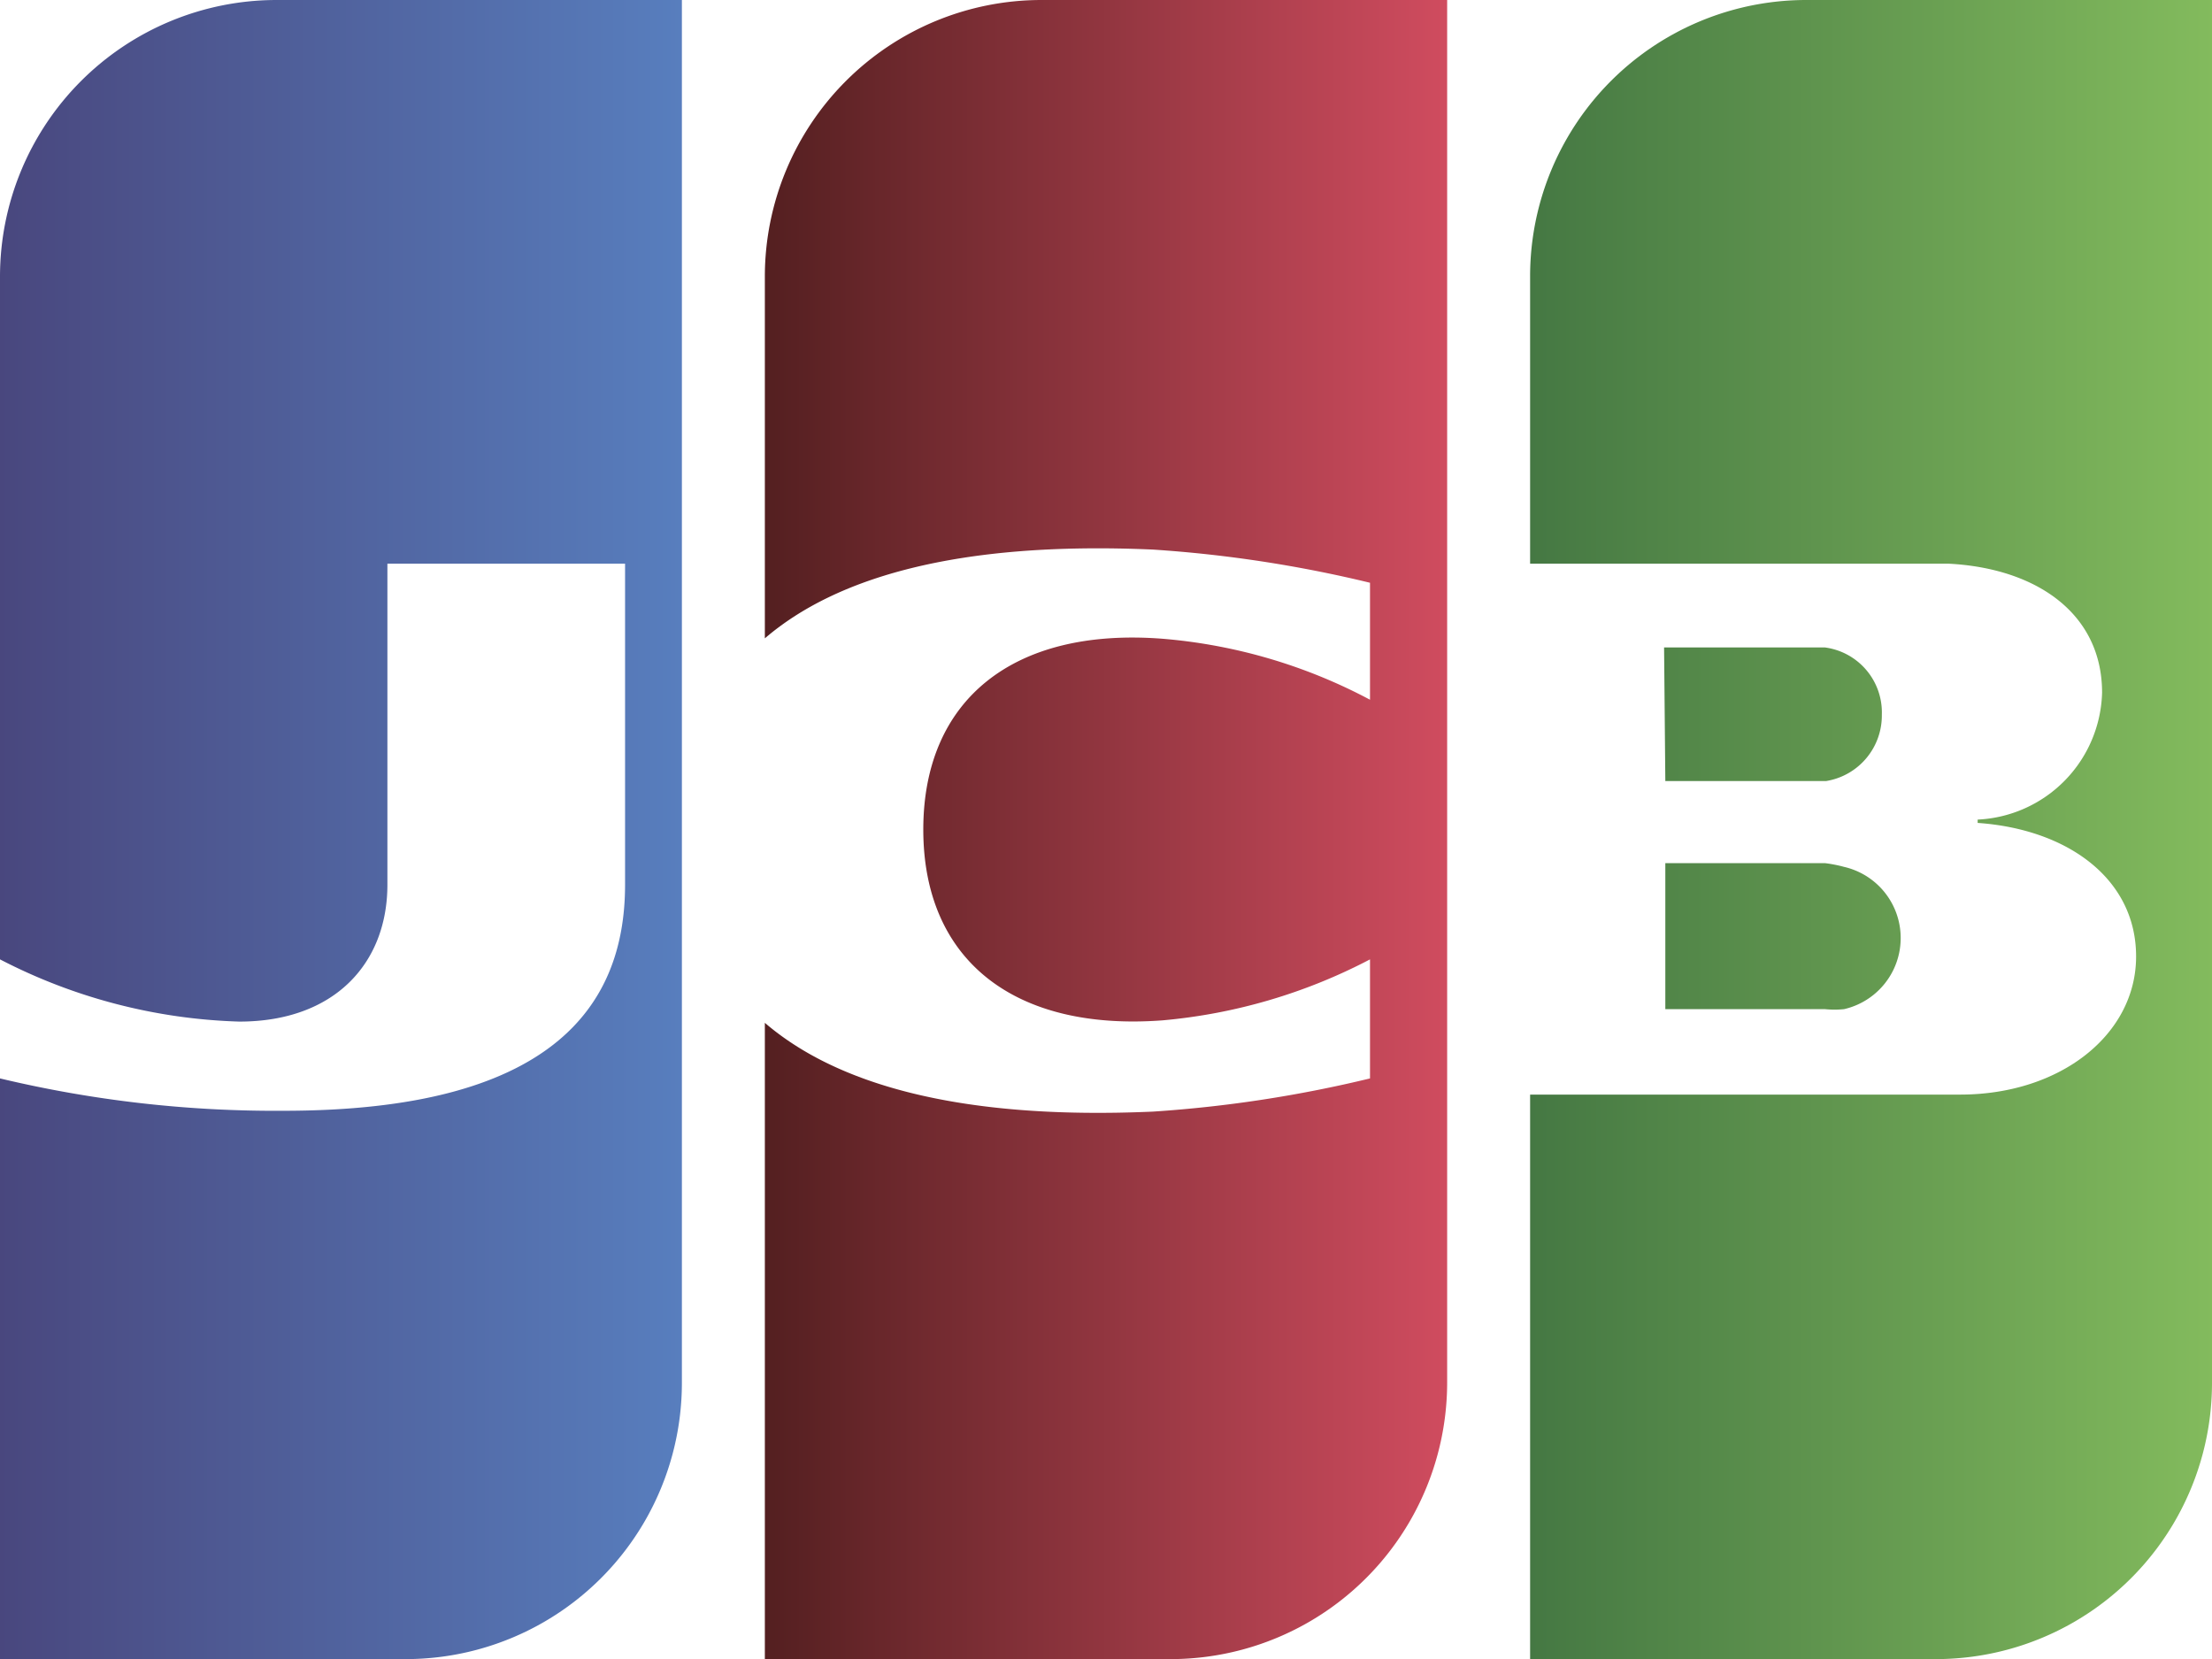
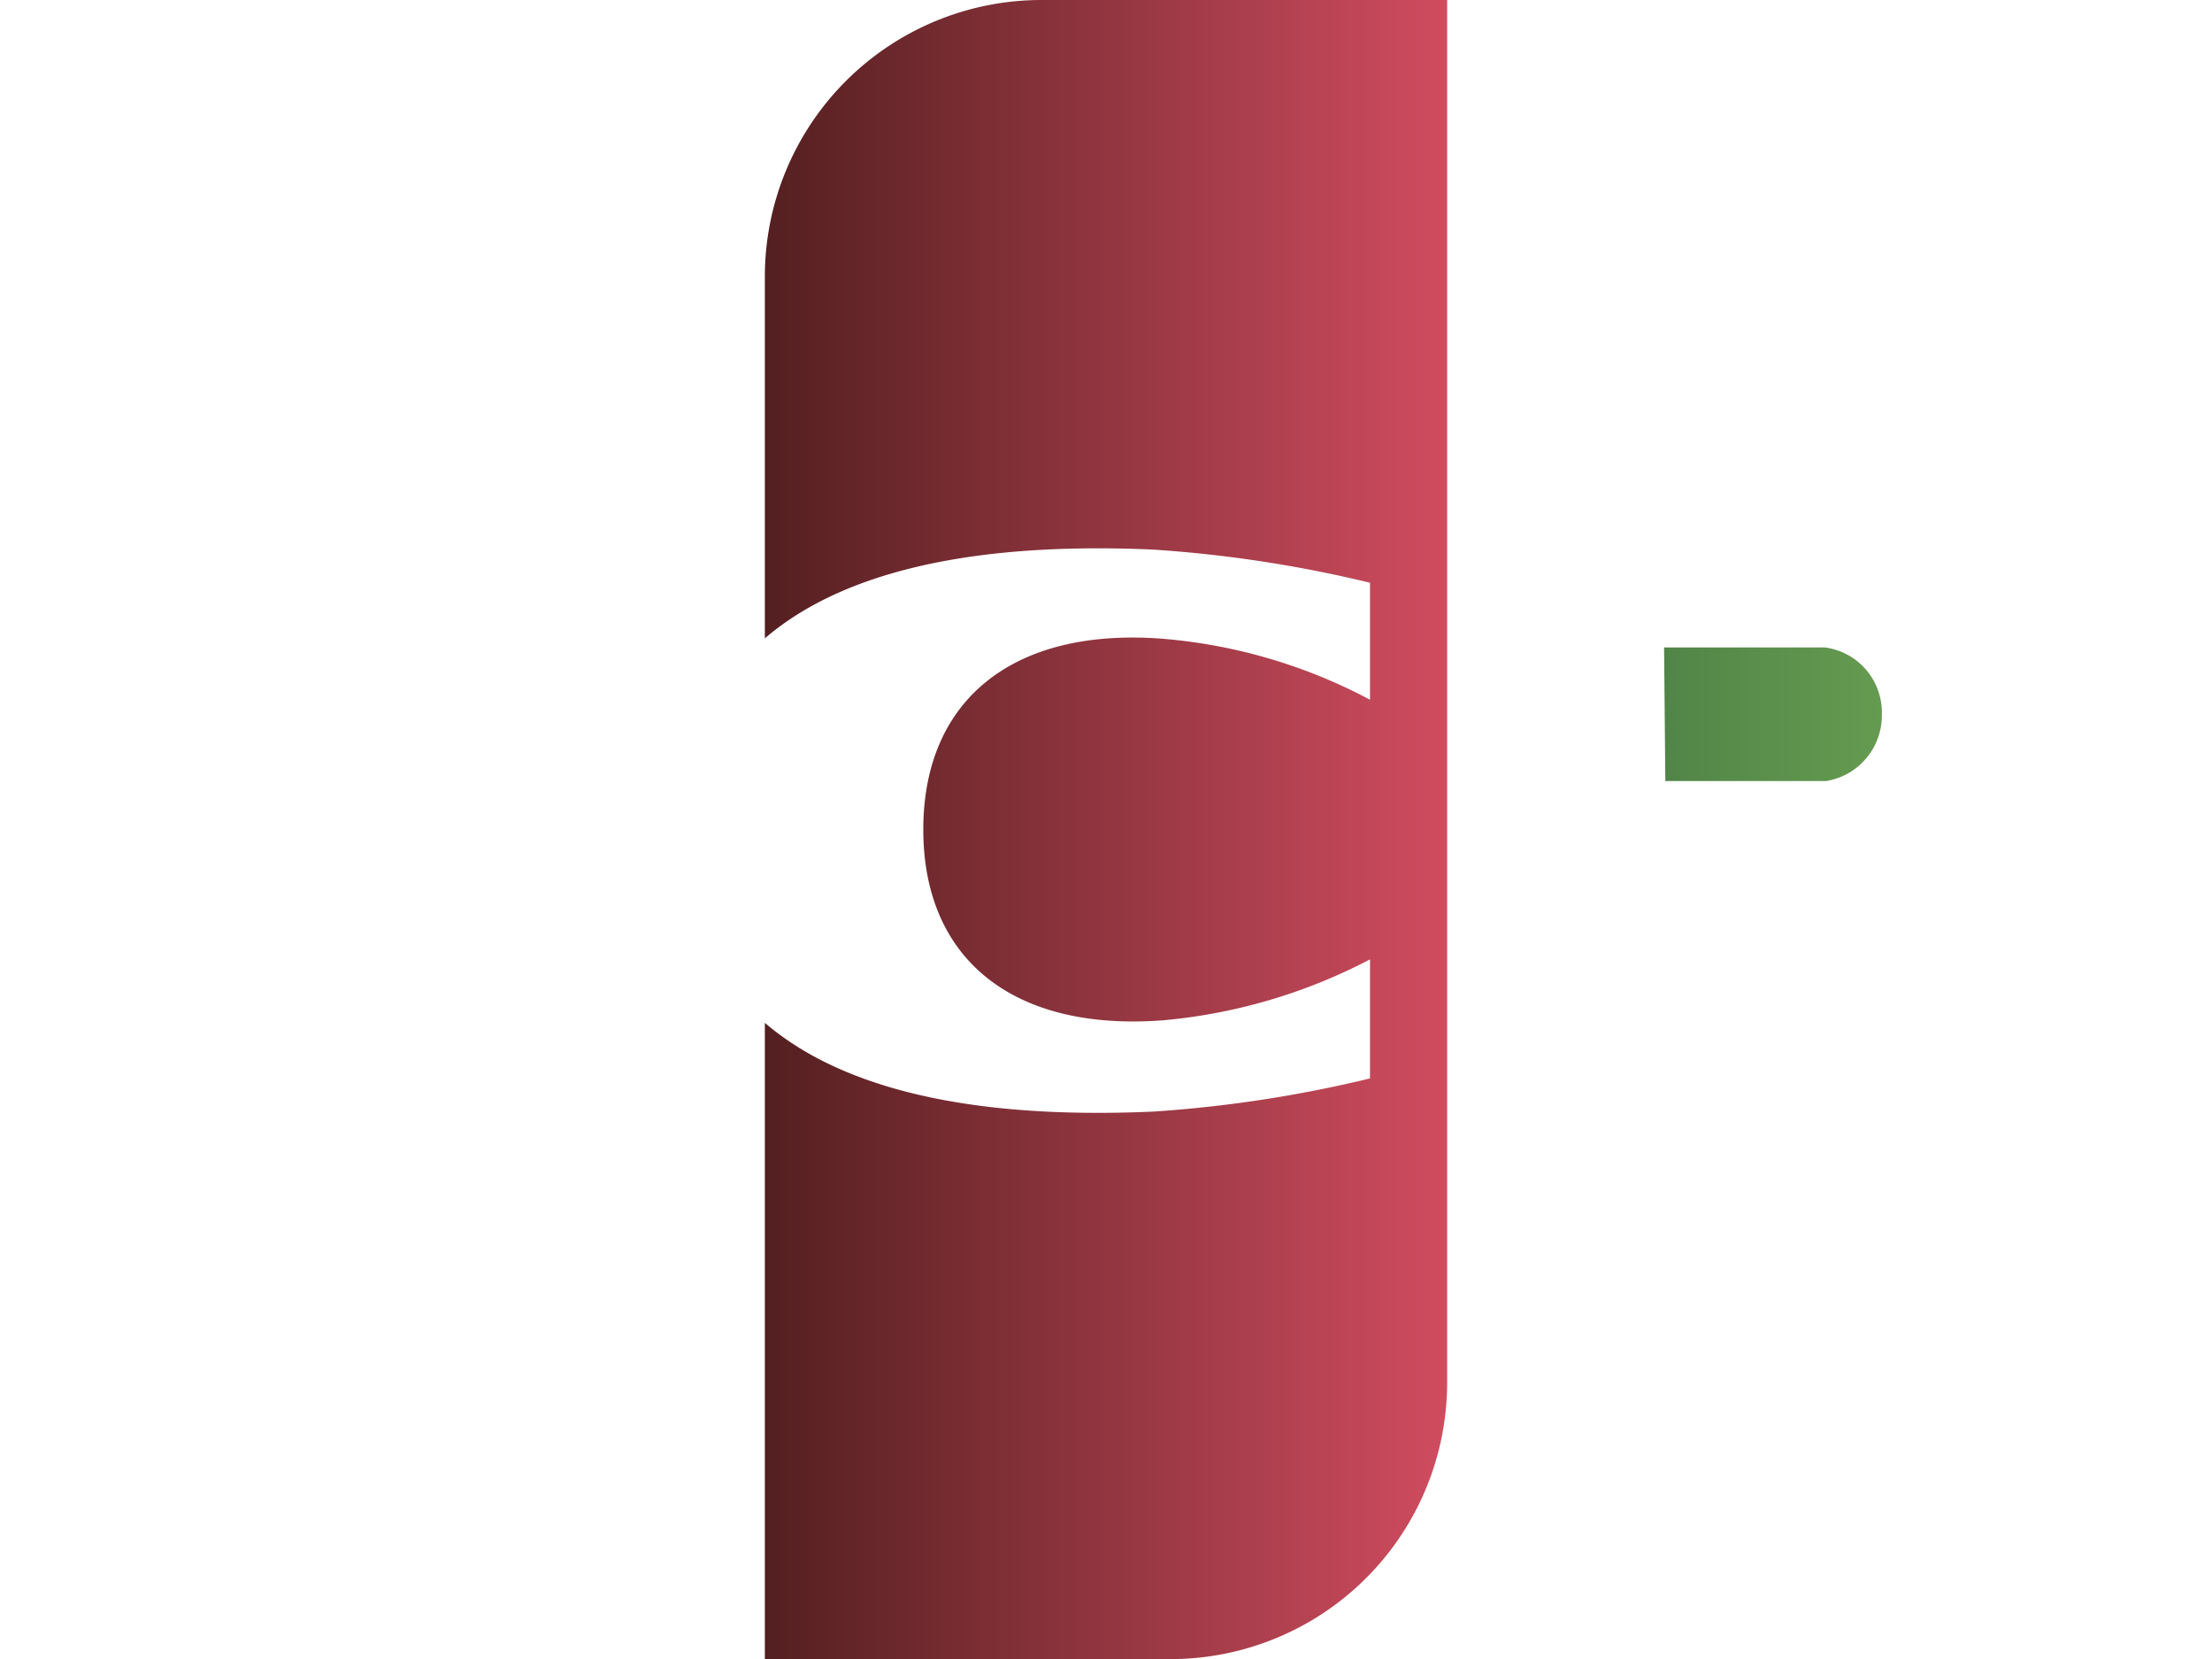
<svg xmlns="http://www.w3.org/2000/svg" xmlns:xlink="http://www.w3.org/1999/xlink" id="Layer_1" data-name="Layer 1" viewBox="0 0 53.33 40">
  <defs>
    <style>.cls-1,.cls-2,.cls-3,.cls-4,.cls-5{fill-rule:evenodd;}.cls-1{fill:url(#GradientFill_1);}.cls-2{fill:url(#GradientFill_1-2);}.cls-3{fill:url(#GradientFill_1-3);}.cls-4{fill:url(#GradientFill_2);}.cls-5{fill:url(#GradientFill_3);}</style>
    <linearGradient id="GradientFill_1" x1="36.89" y1="22.57" x2="53.38" y2="22.57" gradientUnits="userSpaceOnUse">
      <stop offset="0" stop-color="#457843" />
      <stop offset="1" stop-color="#83bb5d" />
    </linearGradient>
    <linearGradient id="GradientFill_1-2" x1="36.89" y1="20" x2="53.38" y2="20" xlink:href="#GradientFill_1" />
    <linearGradient id="GradientFill_1-3" x1="36.89" y1="17.2" x2="53.38" y2="17.2" xlink:href="#GradientFill_1" />
    <linearGradient id="GradientFill_2" x1="-0.02" y1="20" x2="16.72" y2="20" gradientUnits="userSpaceOnUse">
      <stop offset="0" stop-color="#49477e" />
      <stop offset="1" stop-color="#587fbf" />
    </linearGradient>
    <linearGradient id="GradientFill_3" x1="18.35" y1="20" x2="34.89" y2="20" gradientUnits="userSpaceOnUse">
      <stop offset="0" stop-color="#531f20" />
      <stop offset="1" stop-color="#d04c5f" />
    </linearGradient>
  </defs>
  <title>46 JCB.sv</title>
-   <path class="cls-1" d="M44,20.81H40.15v3.52H44a2.31,2.31,0,0,0,.46,0,1.76,1.76,0,0,0,0-3.43A3.27,3.27,0,0,0,44,20.81Z" />
-   <path class="cls-2" d="M53.33,0H43.56a6.66,6.66,0,0,0-6.67,6.67v6.92h9.43l.66,0c2.13.11,3.7,1.21,3.7,3.11a3.15,3.15,0,0,1-3,3.06v.08c2.16.15,3.82,1.34,3.82,3.22s-1.82,3.33-4.24,3.33H36.89V40h9.78a6.66,6.66,0,0,0,6.66-6.67Z" />
  <path class="cls-3" d="M40.15,18.83h3.51l.37,0a1.6,1.6,0,0,0,1.34-1.6h0A1.58,1.58,0,0,0,44,15.61l-.38,0h-3.5Z" />
-   <path class="cls-4" d="M16.44,0H6.67A6.67,6.67,0,0,0,0,6.67V23.13a13.38,13.38,0,0,0,5.77,1.5c2.3,0,3.57-1.41,3.57-3.3V13.59h5.73v7.74c0,3-1.85,5.45-8.23,5.45A28.55,28.55,0,0,1,0,26V40H9.78a6.66,6.66,0,0,0,6.66-6.67Z" />
  <path class="cls-5" d="M34.89,0H25.11a6.67,6.67,0,0,0-6.67,6.67v8.72c1.69-1.45,4.61-2.35,9.36-2.14a30.7,30.7,0,0,1,5.23.8v2.82a12.88,12.88,0,0,0-5-1.47c-3.61-.28-5.77,1.48-5.77,4.6s2.16,4.87,5.77,4.6a13.3,13.3,0,0,0,5-1.47V26a30.7,30.7,0,0,1-5.23.8c-4.75.21-7.67-.69-9.36-2.14V40h9.78a6.67,6.67,0,0,0,6.67-6.67Z" />
</svg>